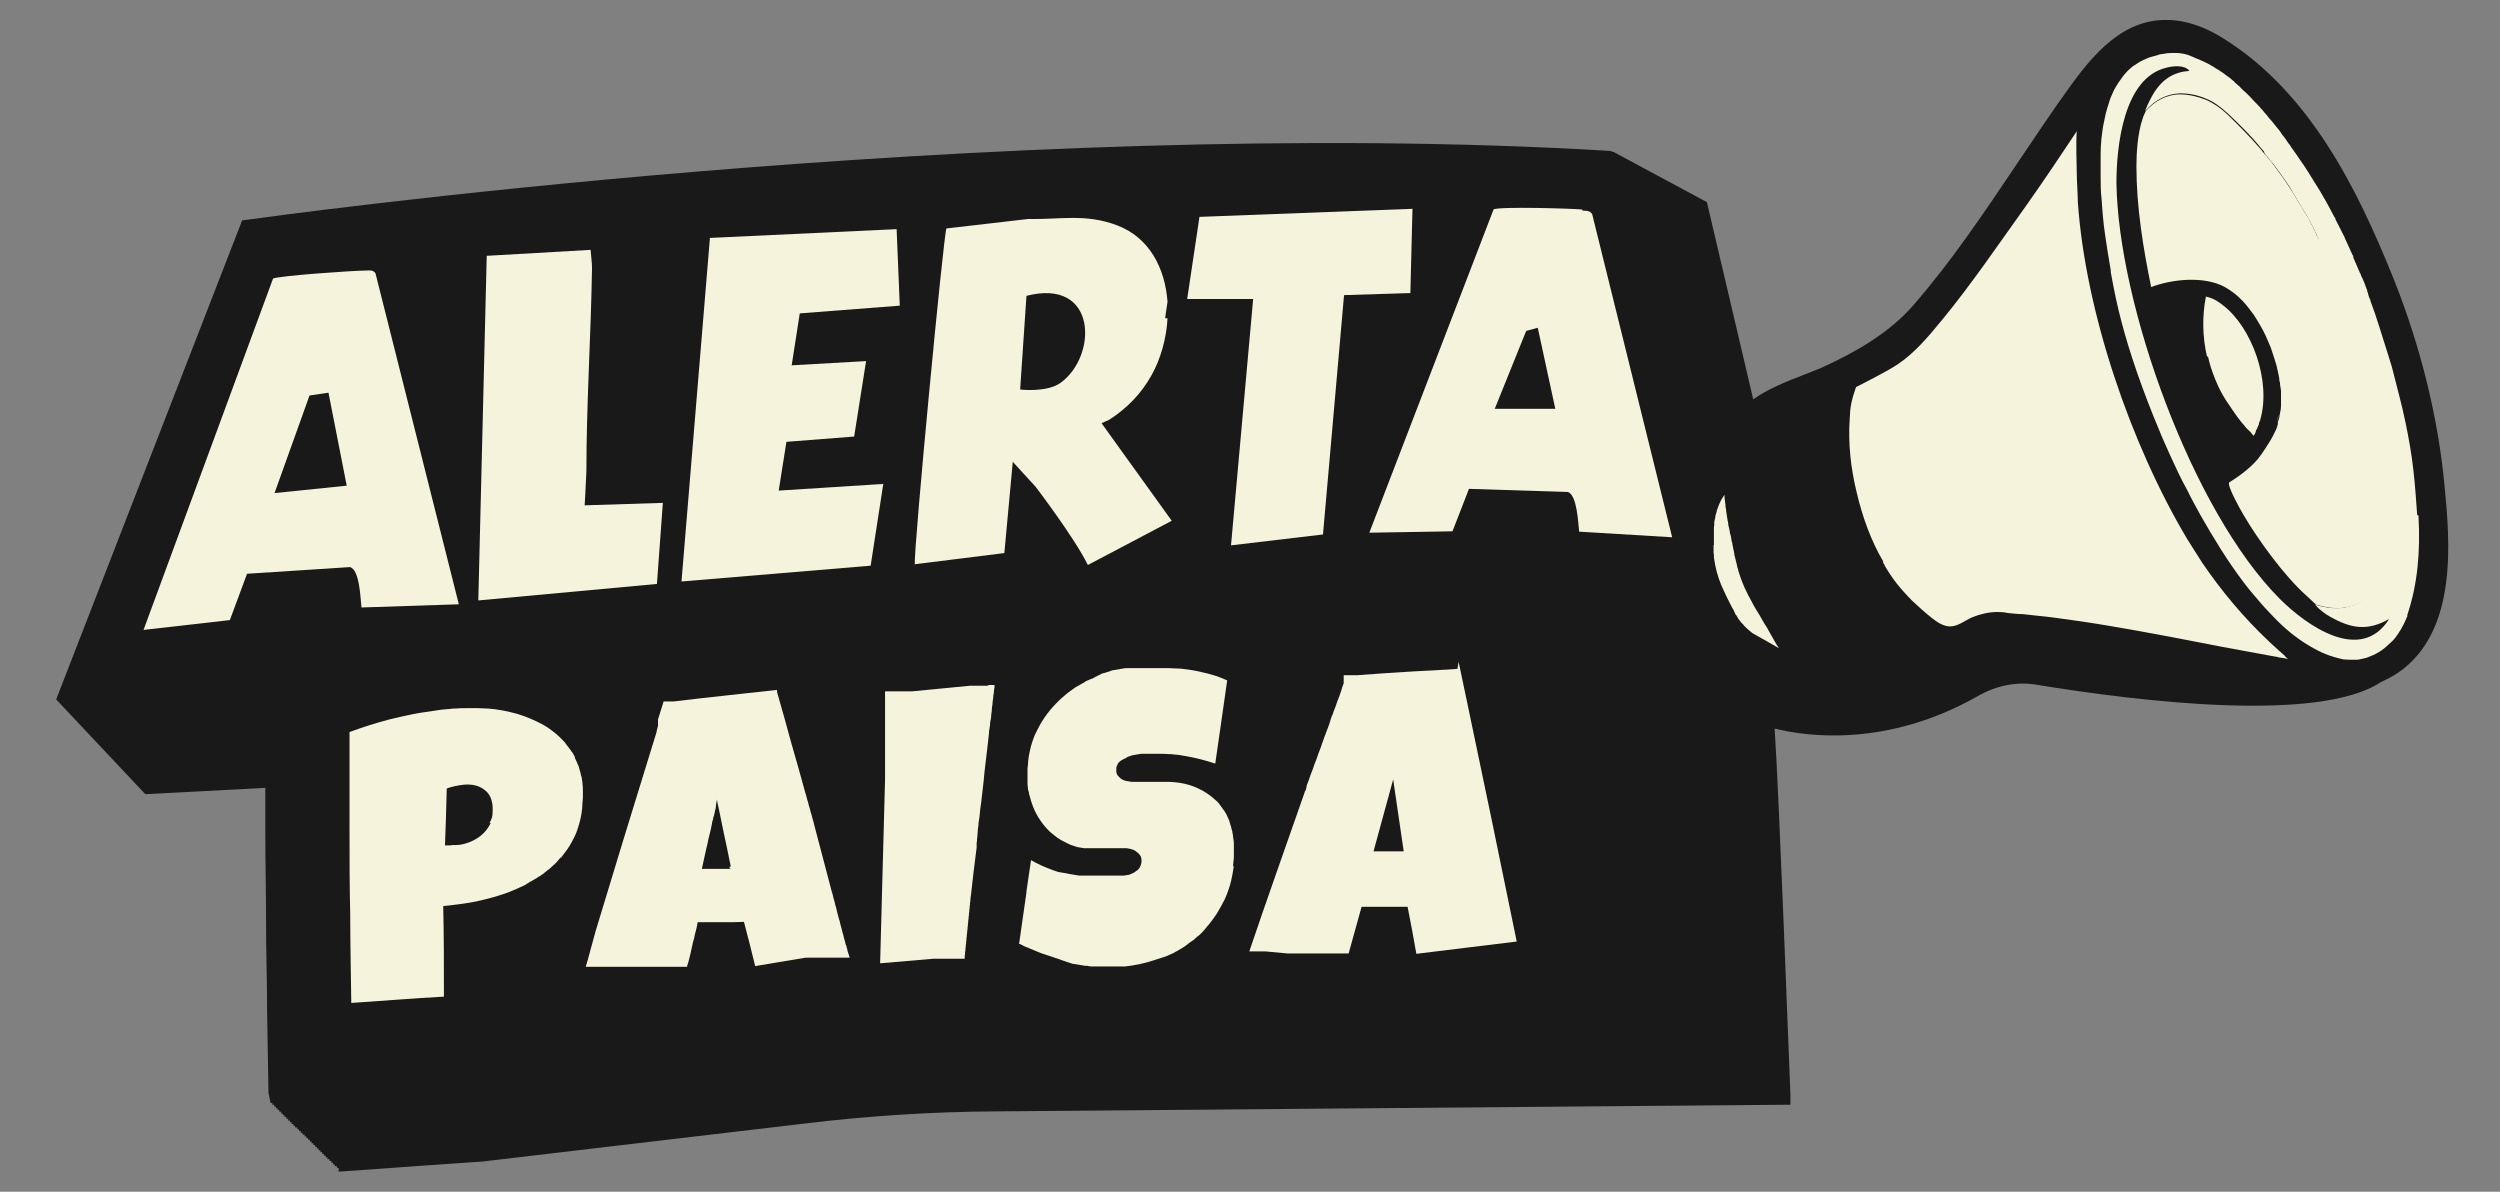
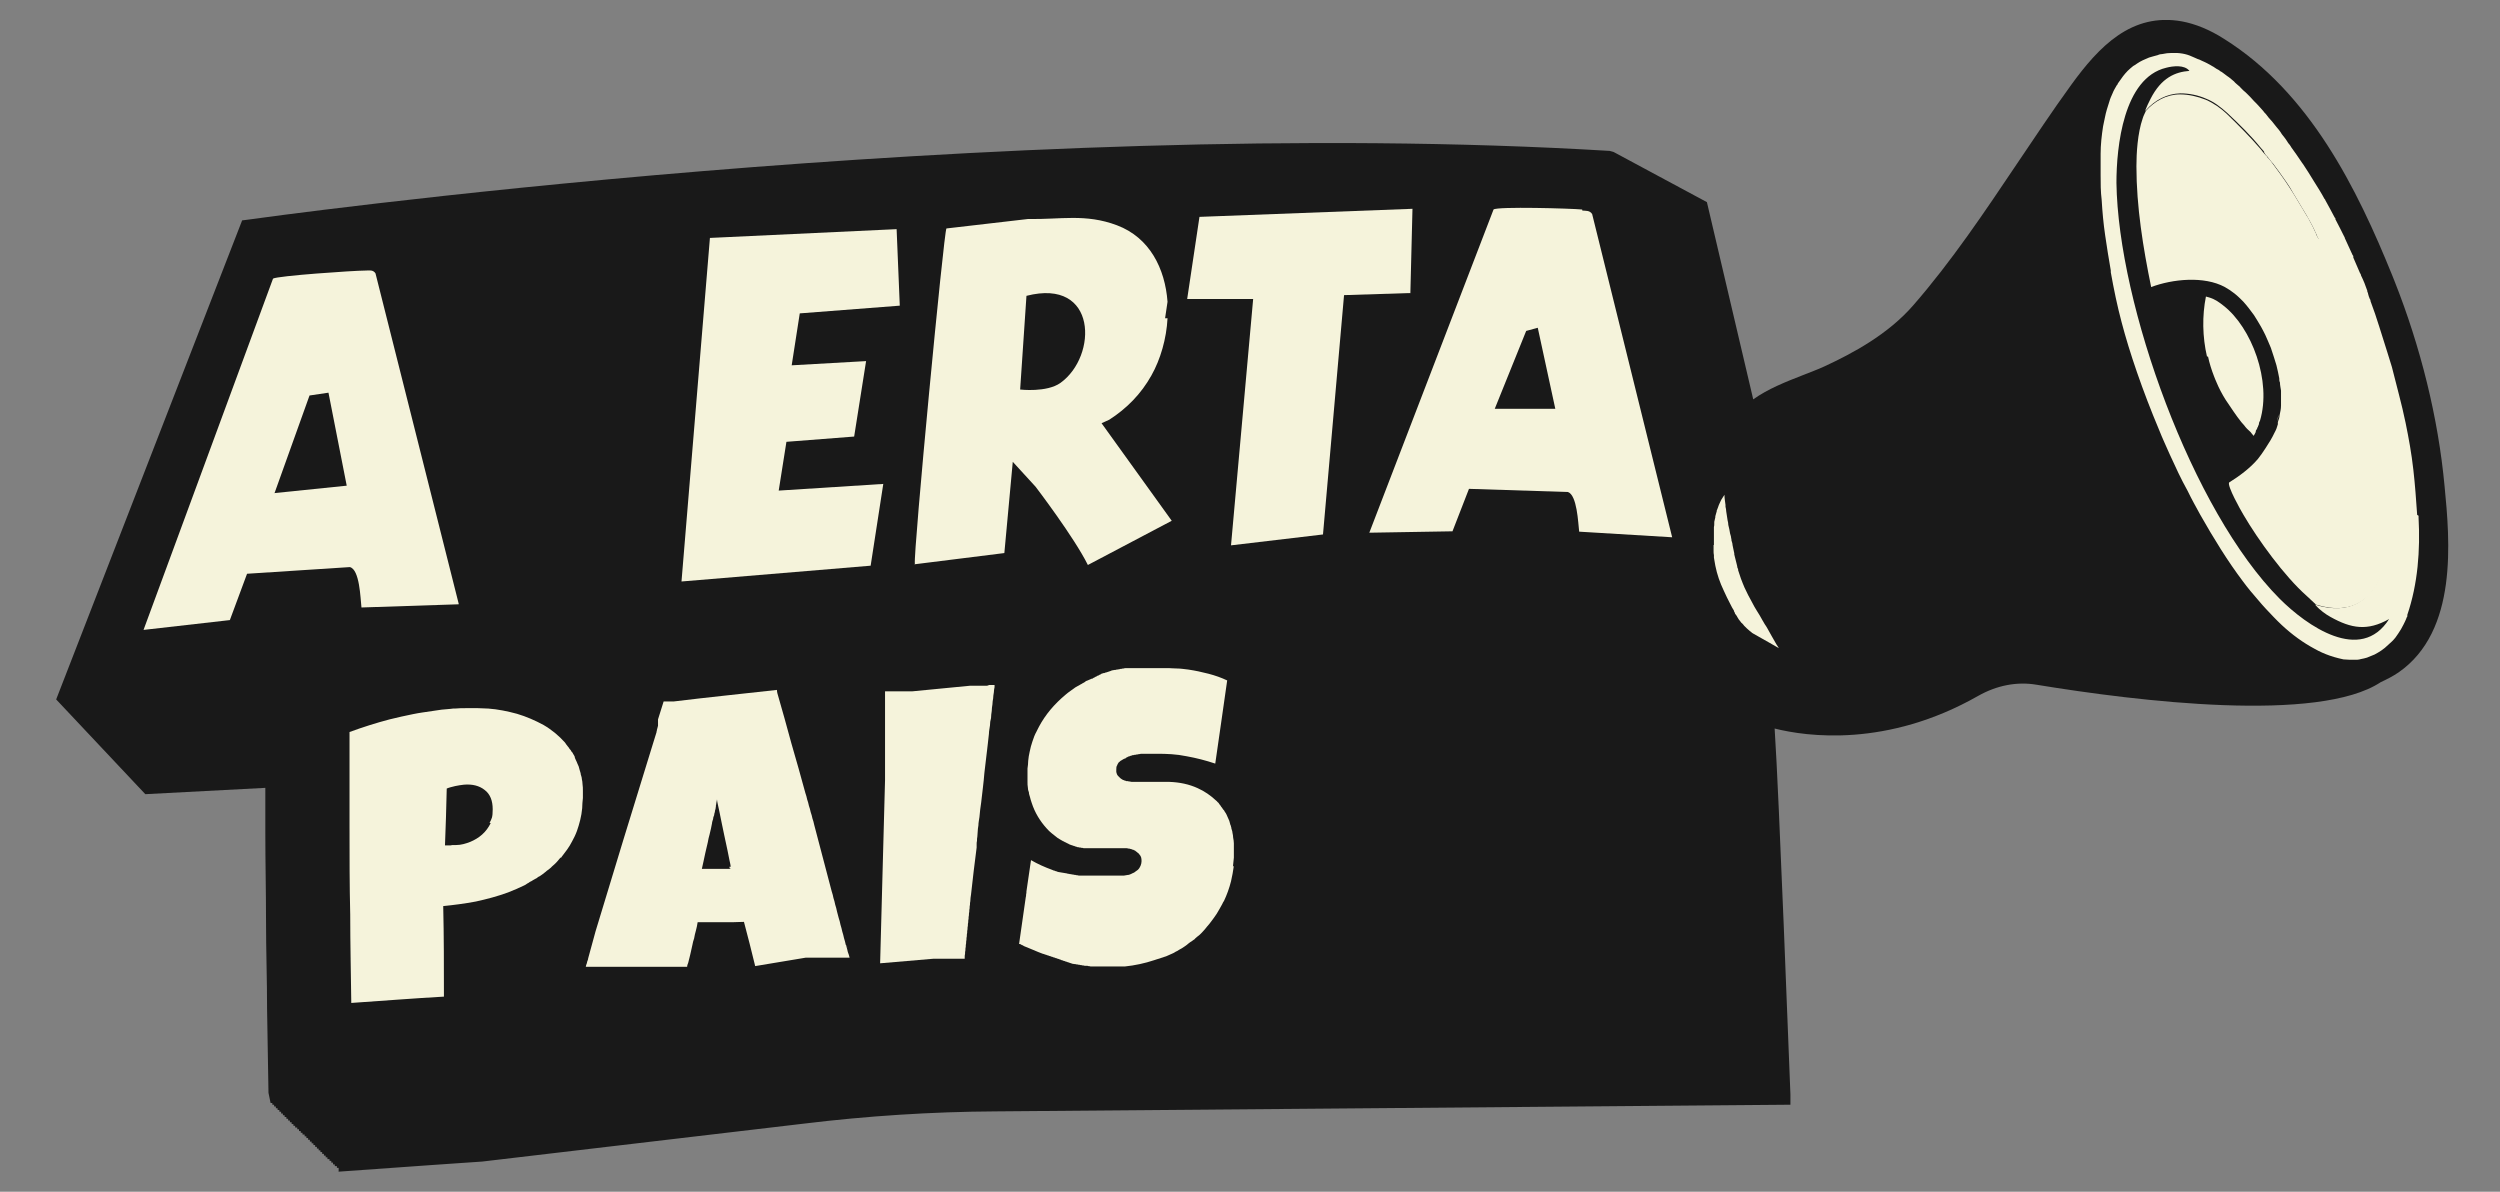
<svg xmlns="http://www.w3.org/2000/svg" id="Capa_1" version="1.1" viewBox="0 0 712.4 339.6">
  <rect x="0" y="0" width="712.4" height="339.6" fill="#808080" stroke="none" />
  <defs>
    <style>
      .st0 {
        fill: none;
      }

      .st1 {
        fill: #f5f3db;
      }

      .st2 {
        fill: #191919;
      }

      .st3 {
        clip-path: url(#clippath);
      }
    </style>
    <clipPath id="clippath">
      <rect class="st0" x="14.5" y="5.7" width="683.3" height="328.3" />
    </clipPath>
  </defs>
  <g class="st3">
    <g>
      <path class="st2" d="M96.5,333.9v-1.1h-.5v-.5h-.6v-.5h-.5v-.5h-.5v-.5h-.5v-.5h-.6v-.5h-.5v-.5h-.5v-.5h-.5v-.5h-.5v-.5h-.5v-.5h-.5v-.5h-.5v-.5h-.5v-.5h-.5v-.5h-.5v-.5h-.5v-.5h-.5v-.5h-.5v-.5h-.6v-.5h-.5v-.5h-.5v-.5h-.5v-.5h-.6v-.5h-.5v-.5h-.5v-.5h-.5v-.5h-.5v-.5h-.5v-.5h-.5v-.5h-.5v-.5h-.5v-.5h-.5v-.5h-.5v-.5h-.5v-.5h-.5v-.5h-.5v-.5h-.5l-.6-2.9-.4-23.7c0-8.5-.3-16.8-.3-25.2s-.2-16.8-.2-25.4,0-8.5,0-12.6l-34.2,1.8-25.4-27L69,62.8l1.6-.2c2.1-.3,214.6-30.1,388.1-19.6l1.1.3,26.6,14.3,13.2,56.2c4.2-3,9.3-5,13.9-6.8,2.2-.9,4.5-1.7,6.4-2.6,8-3.7,18.1-9.1,25.3-17.4,10.9-12.5,20.4-26.7,29.6-40.4,5-7.4,10.1-15.1,15.4-22.4,7.9-10.9,17.2-20.7,31.6-18.1,3.7.7,7.8,2.3,12,5,24.4,15.3,37.9,42.7,47.9,67.4l.6,1.5c7.5,18.9,12.5,39.1,14.3,58.5,1.5,15.5,3.9,41.3-13.1,53.1-1.6,1.1-3.2,1.9-5.1,2.8-17.7,11.7-69,5.5-98.2.7-5.5-.9-11.2.2-16.5,3.2-26,14.8-48.9,11.6-58,9.3,1.3,19.6,4.1,94.9,4.5,104.3v2.9c.1,0-226.5,1.9-226.5,1.9-18.2.1-36.7,1.3-54.7,3.5l-91.6,10.8c-4.9.3-9.7.7-14.5,1l-26.7,1.9h.3Z" />
-       <path class="st1" d="M536.5,160.1c.3.4.5.9.7,1.3,1.4,2.4,3,4.7,4.9,6.8.9,1,1.8,2,2.8,3,1.8,1.7,3.7,3.4,5.6,4.9,1.4,1.1,3.1,2.3,5,2.4,2.4.1,4.4-1.7,6.5-2.6,2.2-.9,4.7-1.5,7.1-1.5s2.2.2,3.2.3c1.3.1,2.7.3,4.1.3,2.7.3,5.5.6,8.2.9,5.4.7,10.9,1.5,16.2,2.4,5.4.9,10.8,1.9,16.2,2.9s10.8,2.1,16.1,3.1c5.1.9,10.1,1.9,15.2,2.8.3,0,.7.1.9.2.9.1,1.8.3,2.8.5-.4-.3-.8-.7-1.1-1.1-.2-.2-.5-.4-.7-.6-.3-.3-.5-.5-.8-.7-7.4-6.6-14-14-19.8-22.1-1.4-1.9-2.8-4-4-6-.8-1.3-1.6-2.5-2.4-3.8-16.1-27.1-28.9-64.5-31.1-95.9,0-2.3-.3-5.9-.3-8.2s-.3-8.8,0-12c-4.6,6.9-9.2,13.8-14,20.6-7.8,10.9-16,23-24.5,33.3-3.8,4.6-7.5,9.1-12.5,12.5-3.1,2.1-11.9,6.5-11.9,6.5,0,0-1,2.8-1.3,4.4-.4,1.9-.4,2.8-.5,4.6-.5,7,.3,14.2,2,21.1,1.6,6.8,4,13.6,7.6,19.7h-.2Z" />
      <path class="st1" d="M488.3,155.4v1.6c0,.4,0,.8.1,1.2v.7c.1.8.3,1.5.4,2.3.5,2.5,1.3,4.8,2.4,7.1.6,1.3,1.2,2.6,1.9,3.9.3.6.6,1.2,1,1.8h0c0,.2.1.4.2.5,0,0,.1.2.1.3s.1.2.2.3c.2.3.4.5.5.8.1.1.2.3.3.5.2.3.5.6.7.9,0,.1.2.2.3.3.2.2.4.4.6.7.5.5,1.1,1.1,1.6,1.5,0,0,.6.4.6.5l.5.3,4.6,2.6,2.6,1.5c-.2-.3-.4-.7-.7-1.1h0c-.9-1.6-1.8-3.1-2.6-4.6-.2-.4-.5-.8-.7-1.1-.2-.4-.5-.8-.7-1.2-.5-.9-1-1.8-1.6-2.7-.5-.8-.9-1.5-1.3-2.3-.8-1.4-1.5-2.8-2.2-4.3-.3-.8-.7-1.6-1-2.5-.3-.8-.5-1.6-.8-2.4v-.2c0-.2-.1-.3-.2-.5,0-.2-.1-.4-.1-.6-.3-1.1-.5-2.1-.8-3.2v-.3c-.2-.8-.3-1.6-.5-2.4,0-.5-.2-.9-.3-1.3,0-.2,0-.5-.1-.7,0-.4-.2-.9-.3-1.3-.1-.8-.3-1.6-.5-2.4,0-.5-.1-.9-.2-1.3-.1-.9-.3-1.7-.4-2.6,0-.4-.1-.9-.2-1.3v-.5c-.1-.9-.3-1.9-.3-2.9-.3.5-.6.9-.9,1.4,0,0,0,.1-.1.2-.2.4-.4.8-.6,1.3,0,.1-.1.2-.1.3-.2.5-.3.9-.5,1.3v.2c-.1.5-.3.9-.4,1.4v.3c-.1.4-.2.8-.3,1.3v.5c0,.3,0,.7-.1,1v5.1h.3-.4Z" />
-       <path class="st1" d="M188.8,143.3l-22.2.7s.4-6.6.5-9.7c0-19.3,1.3-38.6,1.6-57.9,0-1.7-.3-3.5-.4-5.2l-29.6,1.7-2.4,98.2,50.9-4.7,1.7-23.3h0v.2Z" />
      <path class="st1" d="M260.6,160.8l25.6-3.2,2.4-26,6.5,7.1s11,14.4,14.9,22.3l23.9-12.6-20-27.8,2.2-1c5-3.2,9.1-7.4,12-12.6,2.6-4.6,4.3-10.5,4.6-16.3h-.7l.7-4.7c-.7-9.5-5.1-18.3-14.4-21.8-9-3.4-16.2-1.6-25.3-1.8l-23.3,2.7c-.7.5-9.5,92.8-9,95.6h-.1ZM292.5,84.3c20.3-5.2,20.3,17.2,9.7,24.8-3.9,2.8-11.5,1.9-11.5,1.9l1.8-26.7h0Z" />
      <path class="st1" d="M350.8,155.4l26.2-3.1,6-68.2,18.9-.6.6-24-60.7,2.3-3.5,23.4h18.8c0,0-6.3,70.1-6.3,70.1h0Z" />
-       <path class="st1" d="M251.7,137.9l-29.8,1.9,2.2-13.9,19.3-1.5,3.4-21.5-21.2,1.2,2.3-14.8,28.5-2.2-.9-21.8-53.2,2.5-8.1,97.9,53.9-4.5,3.6-23.3h0Z" />
+       <path class="st1" d="M251.7,137.9l-29.8,1.9,2.2-13.9,19.3-1.5,3.4-21.5-21.2,1.2,2.3-14.8,28.5-2.2-.9-21.8-53.2,2.5-8.1,97.9,53.9-4.5,3.6-23.3Z" />
      <path class="st1" d="M450.8,59.7c-3-.3-24.2-.9-25.2,0l-35.4,92.1,23.7-.4,4.7-12.1,28.2.9c2.6.9,2.9,8.7,3.2,11.3l26.5,1.6-22.8-92.1c-.7-1.1-1.8-.9-2.8-1h0v-.2ZM425.9,116.6l9-22.3,3.3-.9,5,23.1h-17.3Z" />
      <path class="st1" d="M103.2,173.1l27.5-.9v-.2l-23.7-94.1c-.7-1.1-1.8-.8-2.9-.8-3.2,0-25.1,1.5-26.3,2.3l-36.9,100.1,24.6-2.8,4.9-13.2,29.3-1.9c2.8.7,3,8.8,3.3,11.5h.2ZM78.2,140.6l10-27.9,5.4-.8,5.2,26.5-20.5,2.1h0Z" />
      <path class="st1" d="M159.9,244.4s.3-.5.5-.7c.4-.5.8-1.1,1.2-1.6.5-.7,1-1.5,1.4-2.3.5-.9,1-1.9,1.4-3,.7-2,1.3-4.2,1.5-6.5,0-.9.1-1.9.2-2.9v-2.1c0-.6,0-1.2-.1-1.8,0-.5-.1-1.1-.2-1.5,0-.5-.2-.9-.3-1.3,0-.4-.2-.8-.3-1.2s-.2-.7-.3-1.1c-.1-.3-.3-.6-.4-.9-.1-.3-.3-.7-.4-.9-.1-.2-.2-.5-.3-.7v-.2c-.1-.3-.3-.6-.5-.9-.1-.3-.3-.5-.5-.7-.1-.3-.3-.5-.5-.7-.1-.2-.3-.5-.5-.7-.3-.3-.5-.7-.8-1.1-1.7-1.9-3.7-3.6-6.1-5-2.4-1.3-4.9-2.4-7.6-3.2-2.6-.7-5.4-1.3-8.3-1.5h-.3c-.8,0-1.6-.1-2.5-.1h-3.4c-1,0-2,0-3,.1-.5,0-.9,0-1.4.1-1.7.1-3.4.3-5.1.6-1.9.3-3.7.5-5.6.9-1.1.2-2.2.5-3.3.7-1.1.3-2.3.5-3.4.8-3.8,1-7.6,2.2-11.4,3.6v13.5c0,4.5,0,8.9,0,13.4,0,8.5,0,16.9.2,25.2,0,8.3.2,16.7.3,25.1,8.8-.6,17.6-1.3,26.4-1.8,0-8.6,0-17.2-.2-25.8,3-.3,6.1-.7,9.3-1.3,3.2-.7,6.2-1.5,9.2-2.6,1.6-.6,3.1-1.3,4.6-2,.3-.1.5-.3.8-.5.3-.1.5-.3.8-.5.3-.1.6-.3.9-.5.3-.2.6-.3.9-.5.1,0,.2-.1.3-.2.2-.1.3-.3.5-.3.3-.2.6-.4.9-.6.3-.2.6-.5.9-.7.3-.3.6-.5.9-.7.3-.3.7-.5.9-.8.3-.3.7-.6,1-.9.3-.3.7-.7,1-1.1.2-.2.3-.4.5-.6h-.1.2ZM139.8,234.6c-.6,1.2-1.3,2.2-2.4,3.2-1,.9-2.2,1.6-3.4,2.1-1.3.5-2.6.9-4,.9s-1.1,0-1.6.1h-1.6c.2-5.4.4-10.8.5-16.2.7-.3,1.6-.5,2.4-.7.9-.2,1.7-.3,2.5-.4,2.4-.2,4.4.3,5.9,1.5,1.6,1.2,2.3,3.1,2.3,5.5s-.3,2.7-.9,3.9h.3Z" />
      <path class="st1" d="M241,269.2c-.1-.6-.3-1.2-.5-1.9-.1-.6-.3-1.2-.5-1.9-.1-.6-.3-1.2-.5-1.9-.1-.6-.3-1.3-.5-1.9s-.3-1.3-.5-1.9c-.1-.6-.3-1.3-.5-1.9-.1-.6-.3-1.3-.5-1.9-.1-.6-.3-1.3-.5-1.9-.2-.6-.3-1.3-.5-1.9-.2-.6-.3-1.3-.5-1.9-.2-.6-.3-1.3-.5-1.9-.2-.6-.3-1.3-.5-1.9-.2-.6-.3-1.3-.5-1.9-.2-.6-.3-1.3-.5-1.9-.2-.6-.3-1.3-.5-1.9-.2-.6-.3-1.3-.5-1.9-.2-.6-.3-1.3-.5-1.9-.2-.6-.3-1.3-.5-1.9-.1-.6-.3-1.2-.5-1.8-.1-.6-.3-1.2-.5-1.8-.1-.6-.3-1.2-.5-1.8-.1-.6-.3-1.2-.5-1.8-.1-.6-.3-1.2-.5-1.8-1.3-4.7-2.6-9.5-4-14.2-1.3-4.8-2.6-9.5-4-14.3,0-.2-.1-.4-.1-.6v-.3c-9.8,1.1-19.7,2.1-29.5,3.3h-2.8c-.5,1.7-1.1,3.4-1.6,5.1h0v.2h0v.3h0v.6h0v.2h0v.5c0,.1,0,.2-.1.3,0,.1,0,.3-.1.4,0,.1,0,.3-.1.4,0,.1,0,.3-.1.5,0,.1,0,.3-.1.5-.4,1.4-.9,2.8-1.3,4.2-5.4,17.5-10.8,35-16,52.3-.1.4-.2.8-.3,1.1-.1.4-.2.7-.3,1.1s-.2.7-.3,1.1-.2.7-.3,1.1c-.1.3-.2.7-.3,1.1-.1.3-.2.7-.3,1.1-.1.3-.2.7-.3,1.1,0,.3-.2.7-.3,1,0,.3-.2.7-.3,1,0,.1,0,.3-.1.4h28.9c0-.3.1-.7.3-1.1.1-.5.3-1.1.4-1.6.1-.5.3-1.1.4-1.7.1-.6.3-1.2.4-1.8.1-.7.3-1.3.5-1.9.1-.7.3-1.5.5-2.2.2-.8.4-1.6.5-2.4h9.8c1.1,0,2.2-.1,3.4-.1,1.1,4.2,2.2,8.4,3.2,12.6,4.8-.8,9.6-1.6,14.4-2.4h12.5c-.1-.5-.3-1.1-.5-1.6-.1-.6-.3-1.2-.5-1.9l.6.8-.7-1ZM208.2,247.6h-8.2c.3-1.5.7-3,1-4.6.2-1,.5-2,.7-3,.1-.7.3-1.5.5-2.2.1-.6.3-1.1.4-1.7.1-.5.2-.9.3-1.5,0-.4.2-.8.3-1.2,0-.3.1-.7.3-1.1,0-.3.1-.6.2-.9,0-.3.1-.6.2-.9,0-.3.1-.5.1-.7s0-.5.1-.7c0-.2,0-.4.1-.6,0-.2,0-.3.1-.5v-.3c0,.3.1.5.1.8.2.9.4,1.9.6,2.8.5,2.3.9,4.6,1.4,6.8.3,1.4.6,2.8.9,4.2.2,1,.4,2,.6,3,.1.6.3,1.1.3,1.7h-.4l.2.5h.2Z" />
      <path class="st1" d="M281.9,195.4h-5.4c-5.5.5-11,1.1-16.5,1.6h-7.8v12.5h0v12.8c-.5,17.4-.9,34.8-1.4,52.2,5.1-.4,10.2-.9,15.2-1.3h8.9v-.4c0-.3,0-.7.1-1,0-.3,0-.7.1-1,0-.3,0-.7.1-1,0-.3,0-.7.1-1,0-.3,0-.7.1-1,0-.3,0-.7.1-1,0-.3,0-.7.1-1,0-.3,0-.7.1-1,0-.3,0-.7.1-1,0-.3,0-.7.1-1,0-.3,0-.7.1-1,0-.3,0-.7.1-1,0-.3,0-.7.1-1,0-.3,0-.7.1-1,0-.3,0-.7.1-1,0-.3,0-.7.1-1,0-.6.1-1.3.2-1.9.5-4.5,1-8.9,1.6-13.4v-.9c0-.3,0-.7.1-1,0-.4,0-.8.1-1.2,0-.5.1-.9.1-1.4s.1-1.2.2-1.8c0-.8.2-1.6.3-2.4.1-1.4.3-2.8.5-4.2.3-2.8.7-5.6.9-8.3.2-1.7.4-3.4.6-5.1.1-1.1.3-2.2.4-3.4.1-.9.2-1.8.3-2.7,0-.8.2-1.6.3-2.4,0-.7.1-1.4.3-2.1,0-.7.1-1.3.2-2,0-.6.1-1.3.2-1.9,0-.6.1-1.1.2-1.7,0-.5.1-1.1.2-1.7,0-.5.1-1,.2-1.5h0v-.6h-2.1l.6.2Z" />
      <path class="st1" d="M351.3,247.3c.1-.9.2-1.9.3-2.9v-4.1c0-.5-.1-1.1-.2-1.6,0-.5-.1-.9-.2-1.4,0-.4-.2-.8-.3-1.2,0-.1,0-.3-.1-.5,0-.2-.1-.4-.2-.6-.1-.3-.2-.7-.3-1.1-.1-.3-.3-.6-.4-.9-.1-.3-.3-.6-.4-.9-.1-.3-.3-.5-.5-.8-.1-.3-.3-.5-.5-.7-.1-.2-.3-.5-.5-.7-.1-.2-.3-.5-.5-.7,0,0-.1-.2-.2-.3,0-.1-.2-.2-.3-.3-.2-.2-.3-.4-.5-.5-1.5-1.4-3.2-2.6-5.2-3.5-2.4-1.1-5.1-1.7-8.2-1.8h-10.5c-.2,0-.4,0-.6-.1-.2,0-.4,0-.6-.1h-.3c-.1,0-.2,0-.3-.1-.2,0-.4-.1-.6-.2-.2,0-.4-.2-.6-.3s-.4-.3-.5-.4c0,0-.1-.1-.2-.2-.1-.1-.2-.2-.3-.3-.3-.3-.4-.7-.5-1.1v-.7c0-.5,0-.9.3-1.3,0-.2.2-.4.3-.6,0-.1.2-.2.3-.3.2-.2.4-.4.7-.5.2-.1.4-.3.7-.4.2,0,.4-.1.5-.3.2,0,.4-.2.6-.3.2,0,.4-.1.6-.2.2,0,.4-.1.6-.2.2,0,.4,0,.6-.1.2,0,.4,0,.6-.1.2,0,.4,0,.6-.1.2,0,.4,0,.6-.1h4.6c2.8,0,5.5.1,8.4.7,2.8.5,5.5,1.2,8.2,2.1.5-3.7,1.1-7.4,1.6-11.1.6-4.2,1.2-8.5,1.8-12.6-1.7-.8-3.4-1.4-5.3-1.9s-3.8-.9-5.8-1.2c-1-.1-2.1-.3-3.2-.3s-1.5-.1-2.2-.1h-12.4c-.2,0-.4,0-.6.1-.2,0-.4,0-.6.1-.2,0-.4,0-.6.1-.2,0-.4.1-.6.1s-.3,0-.5.1h-.2c-.2,0-.4.1-.6.1s-.4.1-.6.2-.4.1-.6.2-.4.1-.6.2c-.2,0-.4.1-.6.2h-.2c-.1,0-.3.1-.3.1-.2,0-.4.1-.6.3-.2,0-.4.2-.6.3-.2,0-.4.1-.6.3-.2,0-.4.2-.6.3-.1,0-.3.1-.5.3h-.2c-.2.1-.4.2-.7.3-.3.1-.4.2-.7.3-.2,0-.4.2-.5.3h0c-.2.1-.4.3-.7.4-.2.1-.4.3-.7.4-.2.1-.4.3-.7.4-.2.1-.5.3-.7.4-.9.7-1.9,1.3-2.8,2.1-3.1,2.6-5.7,5.6-7.6,9.2,0,0,0,.1-.1.2-.2.3-.3.7-.5,1-.5.9-.9,1.9-1.2,2.9-.3.9-.6,1.9-.8,3-.2.8-.3,1.6-.4,2.5,0,.7-.1,1.5-.2,2.2v3.8c0,.5,0,1.1.1,1.6,0,.5.1.9.3,1.4,0,.5.2.9.3,1.3.1.5.3,1.1.5,1.7.9,2.8,2.4,5.2,4.2,7.2.9,1.1,2.1,1.9,3.2,2.8.2.1.4.2.5.3s.4.2.5.3c.2.1.4.2.5.3.2,0,.4.2.6.3.2,0,.4.2.6.3.2,0,.4.2.6.3h0c.1,0,.3.1.5.2.2,0,.4.1.6.2.2,0,.4.1.6.2.2,0,.4.1.6.2.2,0,.4,0,.6.1.2,0,.4,0,.6.1.2,0,.4,0,.6.1h12.1c.2,0,.4,0,.6.1.2,0,.4,0,.6.1.2,0,.4.1.6.2.2,0,.4.1.5.2.2,0,.4.2.5.3.2.1.4.3.5.4.2.1.4.3.5.5.5.5.6,1.1.6,1.9s-.4,1.9-1.1,2.5c-.2.2-.5.3-.7.5s-.4.3-.7.4l-.6.3c-.1,0-.3.1-.5.2h-.2c-.2,0-.4.1-.6.1s-.4.1-.6.1h-12.7c-.2,0-.4,0-.6-.1-.2,0-.4,0-.6-.1-.2,0-.4,0-.6-.1-.2,0-.4,0-.6-.1-.2,0-.4,0-.6-.1h-.1c-.1,0-.3,0-.4-.1-.2,0-.4-.1-.6-.1s-.4-.1-.6-.1-.4-.1-.6-.1-.4-.1-.6-.1-.4-.1-.6-.2c-.2,0-.4-.1-.6-.2-.2,0-.4-.1-.6-.2-2.2-.8-4.2-1.7-6.1-2.8-.4,3-.9,5.9-1.3,8.9,0,.3,0,.6-.1.9,0,.3,0,.5-.1.8-.6,4.4-1.3,8.9-1.9,13.3h.2c.2,0,.4.2.6.3.2,0,.4.2.6.3,1.3.5,2.6,1.1,4.1,1.7.4.2.9.3,1.3.5.2,0,.4.1.6.2.2,0,.4.1.6.2.2,0,.4.1.6.2.2,0,.4.1.6.2.2,0,.4.1.6.2.2,0,.4.1.6.2.2,0,.4.1.6.2.2,0,.4.1.6.2.2,0,.3.1.5.2.2,0,.4.1.6.2.2,0,.4.1.6.2.2,0,.4.1.6.2.2,0,.4.1.6.2.2,0,.4.1.6.2.2,0,.4.1.6.1s.4,0,.6.1c.2,0,.4,0,.6.1.2,0,.4,0,.6.1.2,0,.4,0,.6.1.2,0,.4,0,.6.1h.5c.2,0,.4,0,.6.1.2,0,.4,0,.6.1h9.7c2.9-.3,5.7-.9,8.4-1.8.5-.2,1-.3,1.6-.5.3-.1.5-.2.9-.3.3-.1.5-.2.9-.3.3-.1.6-.3.9-.4s.6-.3.9-.4.6-.3.9-.5c.3-.1.6-.3.9-.5s.6-.3.9-.5.6-.4.9-.6.7-.5.9-.7c.3-.3.7-.5,1-.7s.5-.4.7-.5c0,0,.2-.1.3-.3.3-.3.7-.6,1.1-.9s.7-.7,1.1-1.1.8-.9,1.1-1.3c.5-.5.9-1.1,1.3-1.6.5-.7,1-1.3,1.5-2.1.5-.9,1.1-1.8,1.6-2.8.1-.3.3-.6.5-.9.8-1.7,1.5-3.6,2-5.6.3-1.4.6-2.8.8-4.4l-.3.3v.3Z" />
-       <path class="st1" d="M415.3,190.6c-4,.3-8,.5-12.1.7-5.5.3-10.9.7-16.3,1.1h-4v1.2h0v1.1c-.3.7-.5,1.4-.7,2.1-.3,1-.7,2-1.1,3-.3,1-.7,2-1.1,3-.1.5-.3.9-.5,1.3-.2.5-.4,1.1-.5,1.6-.3,1-.7,1.9-1.1,3-.4,1-.7,1.9-1.1,3-.3,1-.7,2-1.1,3-.3,1-.7,2-1.1,3-.3,1-.7,2-1.1,3-.3,1-.7,2-1.1,3,0,0,0,.2-.1.3v.3c0,.1,0,.2-.1.3,0,.1,0,.3-.1.3v.3c-.1,0-.3.3-.3.5-5.3,15.2-10.7,30.3-15.8,45.4h4.5c2.2.2,4.2.4,6.4.6h17.4c.7-2.4,1.3-4.8,2-7.2.4-1.5.9-3.2,1.3-4.7.1-.5.3-.9.4-1.4h13.1c.9,4.4,1.7,8.9,2.5,13.4,9.5-1.2,19-2.3,28.6-3.5-4.7-23-9.4-45.8-14.2-68.5-.8-3.8-1.6-7.7-2.4-11.4v.5l-.3,1.7ZM391.4,242.6c1.9-6.8,3.7-13.7,5.6-20.5,1,6.8,2,13.7,3,20.5h-8.6Z" />
      <path class="st1" d="M688.8,146.8c-.3-4.3-.6-8.7-1.1-13-.5-4.5-1.3-8.9-2.2-13.3-1.1-5.4-2.6-10.6-3.9-15.9-.4-1.4-.9-2.8-1.3-4.2h0c-1.6-4.9-3-9.9-4.8-14.6,0-.2,0-.4-.2-.6-.2-.5-.4-1-.5-1.5,0-.2,0-.3-.2-.5,0,0,0-.2,0-.3-.5-1.5-1.1-3-1.8-4.4,0-.3-.2-.5-.3-.7-.6-1.5-1.3-2.9-1.9-4.4,0,0,0-.2,0-.3,0,0,0-.3-.2-.4-.7-1.6-1.5-3.2-2.2-4.8,0-.2-.2-.5-.3-.7-.8-1.6-1.6-3.2-2.4-4.7v-.2c0,0,0-.2-.2-.3-.9-1.7-1.8-3.4-2.7-5,0,0,0-.2-.2-.3-.9-1.7-2-3.4-3-5s-2-3.3-3.1-4.9c0,0-.2-.3-.3-.4-1-1.5-2.1-3.1-3.2-4.6,0,0,0-.2-.2-.3,0,0,0-.2-.2-.3-.3-.3-.5-.7-.7-1-.3-.5-.7-1-1.1-1.5-.3-.3-.5-.7-.7-1-.3-.5-.7-.9-1.1-1.4-.3-.3-.5-.7-.8-1-.3-.4-.7-.9-1.1-1.3-.3-.3-.6-.7-.9-1.1-.2-.3-.4-.5-.6-.7s-.3-.3-.4-.5c-.3-.3-.5-.6-.8-.9-.4-.4-.7-.8-1.1-1.2-.3-.3-.5-.5-.8-.8-.4-.4-.7-.8-1.1-1.2-.3-.3-.5-.5-.8-.8s-.7-.7-1.1-1c-.3-.3-.6-.6-.9-.9,0-.1-.3-.3-.4-.4-.2-.2-.5-.4-.7-.6-.3-.2-.5-.5-.7-.7-.4-.3-.8-.7-1.2-1-.3-.2-.5-.4-.7-.5-.4-.3-.8-.6-1.2-.9-.3-.2-.5-.4-.8-.5-.3-.3-.7-.5-1.1-.7-.3-.2-.6-.4-.9-.6,0,0,0,0-.2-.1-.5-.3-1-.6-1.6-.9-.3-.2-.9-.4-1.5-.7-.4-.2-.8-.4-1.2-.5-.6-.3-1.2-.5-1.6-.7-1.7-.8-3.7-1.1-5.8-1-.9,0-1.7.1-2.6.3-.4,0-.9.1-1.3.3-.9.2-1.7.5-2.5.7-1.2.5-2.4,1-3.4,1.7-.4.3-.7.5-1.1.7-.6.5-1.1.9-1.6,1.4s-.9,1-1.3,1.5c-.5.7-1,1.4-1.5,2.1,0,.2-.2.4-.3.5-.4.7-.9,1.5-1.2,2.3-.3.7-.7,1.5-.9,2.3-.5,1.5-1,3.1-1.3,4.7-.2.8-.3,1.6-.5,2.4-.4,2.6-.7,5.2-.7,7.9v5.9c0,2.4,0,4.8.3,7.2.2,3.4.5,6.7,1,10.1.5,3.4,1,6.6,1.6,10v.5c.4,2.3.9,4.8,1.4,7.2.5,2.4,1.1,4.8,1.7,7.1,2.2,8.4,5.9,19.3,10.7,30.7.9,2.3,2,4.6,3,6.9,1.6,3.5,3.2,7,5.1,10.4,1.1,2.3,2.4,4.6,3.6,6.8,3.8,6.7,7.8,13.2,12.1,18.9,1.4,1.9,2.9,3.7,4.4,5.4.7.9,1.5,1.7,2.2,2.5,1.5,1.6,3,3.2,4.5,4.6,3,2.8,6.2,5.1,9.4,6.8,1.4.8,2.8,1.4,4.2,1.9.9.3,1.8.6,2.7.8.5.1.9.2,1.3.3.5,0,1.1.1,1.7.1h2.2c.4,0,.7-.1,1.1-.2.5-.1,1.1-.2,1.7-.4.7-.3,1.5-.6,2.2-.9,1.3-.7,2.6-1.5,3.8-2.7.4-.3.7-.7,1.1-1,.3-.3.7-.7,1-1.1.6-.8,1.1-1.6,1.6-2.4.3-.5.5-.9.7-1.3.3-.6.6-1.2.8-1.7,0-.3.3-.5.3-.7s0-.3,0-.4c3-8.8,3.7-18.4,3.2-27.7v-.5l-.2-.2h0ZM679,161.8c-2.6,9.1-9.2,13.7-19.3,10.5,0,0,0,.1.2.2,1.1,1.3,2.9,2.6,4.2,3.3,5.9,3.3,10.5,4.1,16.7.6-8.1,12.8-23.5,1.9-31.2-5.8-24.9-25-46-83.8-46.5-118.5,0-10.3,2-29.9,14.2-32.8,1.9-.5,5.2-.9,6.6.9-4,.3-8,1.9-11.1,8-.5,1-1.1,2.2-1.6,3.5,0-.1.3-.3.4-.4,2.5-2.8,5.9-4.6,9.7-4.7,2.5,0,5,.5,7.3,1.5,2.3.9,4.2,2.4,6.1,4.1,3.4,3.2,6.7,6.4,9.6,10,.3.4.7.7.9,1.1,0,0,0,0,0,.2,0,0,.2.3.3.4,0,.2.3.4.5.6.6.7,1.1,1.5,1.8,2.2.3.4.5.7.8,1.1.3.4.6.8.9,1.2,1.3,1.9,2.8,3.8,3.9,5.9,0,0,.2.3.3.5.3.5.6,1,.9,1.5.3.5.6,1,.9,1.5.3.5.6,1,.9,1.5.3.5.6,1,.9,1.5.3.5.6,1.1.9,1.6.3.5.5,1,.8,1.5.3.5.5,1.1.8,1.7.2.3.3.7.5,1.1,0,0,0,.3.2.4.6,1.3,1.2,2.5,1.8,3.8,10.9,23.4,23.9,65,16.6,90.2h0-.1Z" />
      <path class="st1" d="M660.6,67.9c-.3-.5-.5-.9-.7-1.5-.3-.5-.5-1.1-.8-1.7-.3-.5-.5-1-.8-1.5s-.5-1.1-.9-1.6c-.3-.5-.6-1-.9-1.5-.3-.5-.6-1.1-.9-1.5-.3-.5-.6-1-.9-1.5-.3-.5-.6-1-.9-1.5-1.6-2.6-3.3-5.1-5.1-7.5-.3-.4-.5-.7-.8-1.1-.5-.7-1.1-1.5-1.8-2.2,0-.2-.3-.4-.5-.6-.5-.5-.9-1.1-1.4-1.7-3-3.5-6.3-6.8-9.6-10-1.8-1.7-3.8-3.1-6.1-4.1-2.3-.9-4.8-1.5-7.3-1.5-3.8,0-7.2,1.9-9.7,4.7-.3.7-.7,1.4-.9,2.1-1.5,4.3-1.8,10.1-1.8,13.7,0,11.5,1.9,23.2,4.2,34.4,6.1-2.3,15.1-3.2,21,0,.9.5,1.8,1.1,2.7,1.8.9.7,1.7,1.5,2.5,2.3.5.6,1.1,1.2,1.6,1.9.5.7,1,1.3,1.5,2,.7,1.1,1.3,2.1,2,3.3.4.7.8,1.5,1.2,2.3.5,1.2,1.1,2.4,1.6,3.7.6,1.7,1.1,3.4,1.6,5,.3,1.3.6,2.5.8,3.7,0,.4,0,.8.2,1.2,0,.8.2,1.5.3,2.3,0,1.5,0,3,0,4.3,0,.9-.2,1.8-.4,2.7,0,.7-.3,1.3-.5,2,0,.2,0,.4,0,.6-.2.8-.5,1.6-.9,2.3-.7,1.5-1.6,3-2.6,4.5-.7,1.1-1.4,2.1-2.2,3.1-2.2,2.6-5.3,4.9-8.2,6.7-.5,1.1,3.2,7.7,4.1,9.2,4.2,7.2,11.7,17.5,17.9,23,.7.6,2.2,2.1,3,2.8,0,0,0-.1-.2-.2,10.2,3.2,16.7-1.5,19.3-10.5,7.3-25.2-5.7-66.8-16.6-90.2-.6-1.3-1.2-2.6-1.8-3.8v.2h-.2Z" />
      <path class="st1" d="M649.3,118.2c0,.7-.3,1.3-.5,2,.2-.7.3-1.3.5-2Z" />
      <path class="st1" d="M629.2,101.6c.4,1.9,1,3.8,1.7,5.6.2.6.5,1.2.7,1.7.7,1.7,1.6,3.4,2.6,5,1.5,2.2,2.9,4.4,4.5,6.4.3.3.5.6.8.9.5.7,1.1,1.3,1.8,1.9,0,0,.7.9.9,1.1h0c.2-.3.4-.7.6-1.1,0,0,0,0,0-.2,0-.3.3-.5.4-.8,0,0,0-.3.2-.4,0-.3.3-.6.3-.9h0c0-.4.2-.7.3-.9,3.4-11.3-2.4-26.6-10.4-32.8-.6-.5-1.2-.9-1.8-1.3-1.5-.9-2.2-1-3.2-1.3-1.1,5.5-1,11.5.3,17.1h.1Z" />
    </g>
  </g>
</svg>